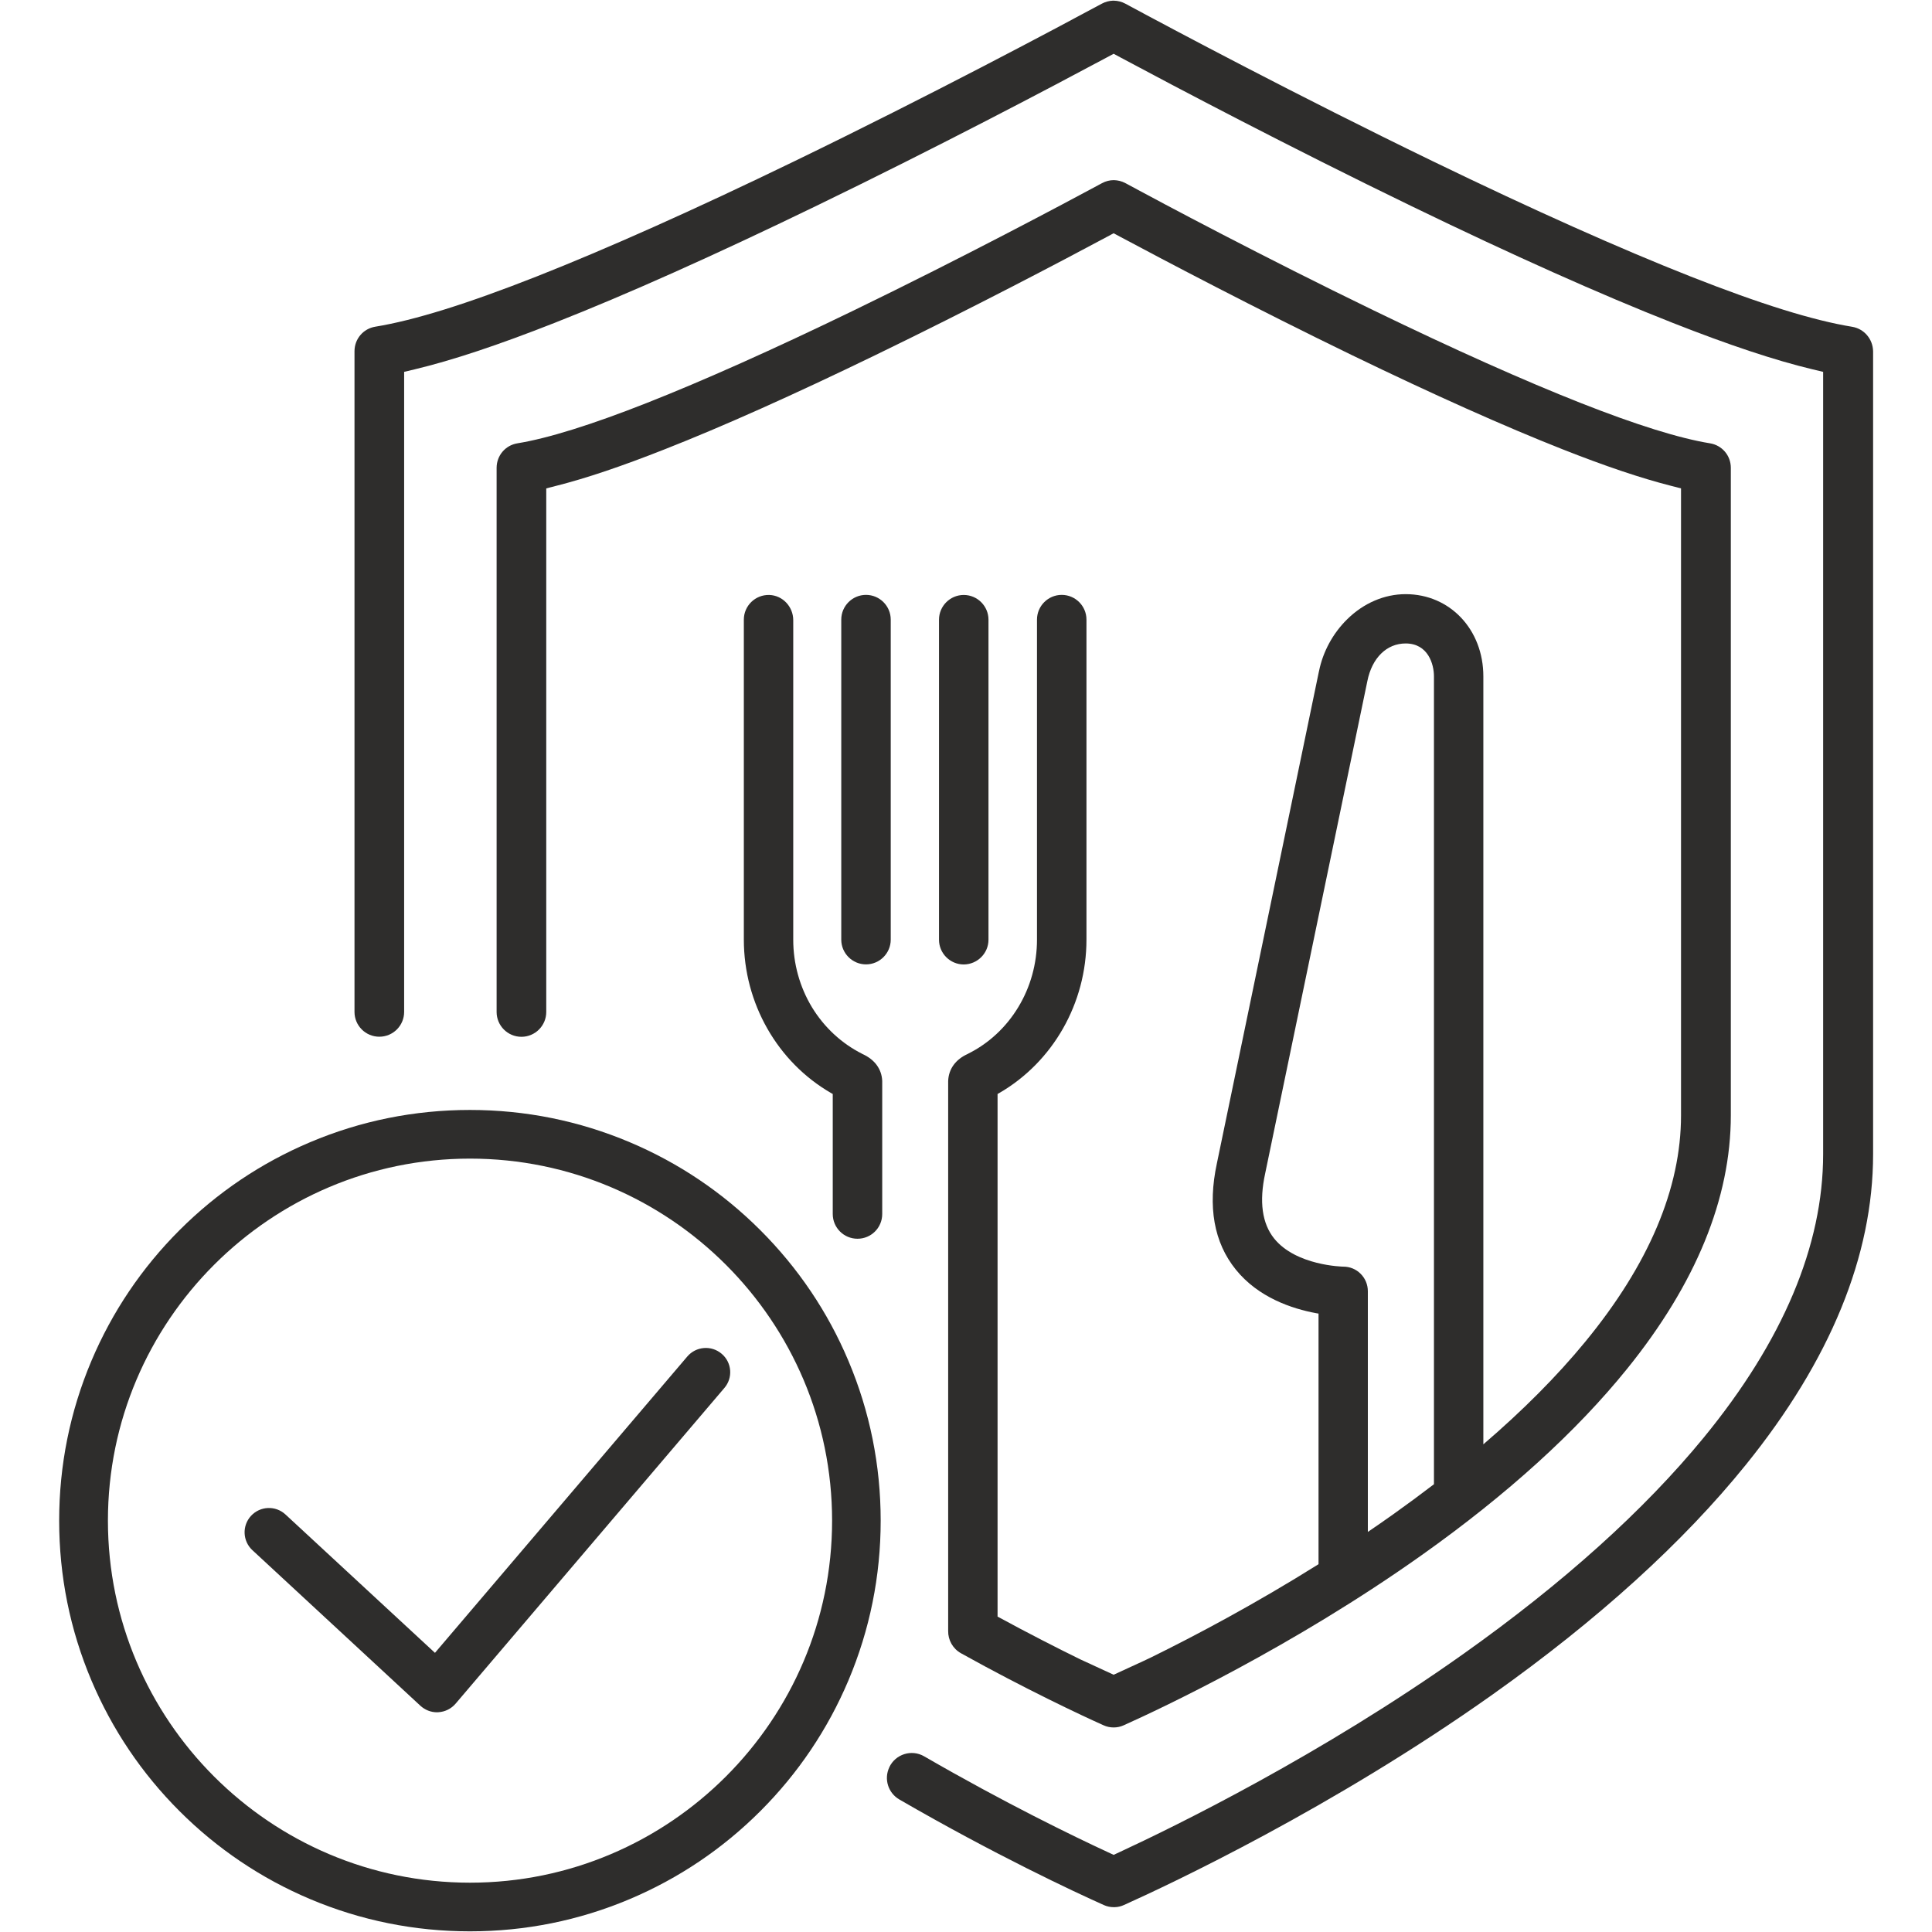
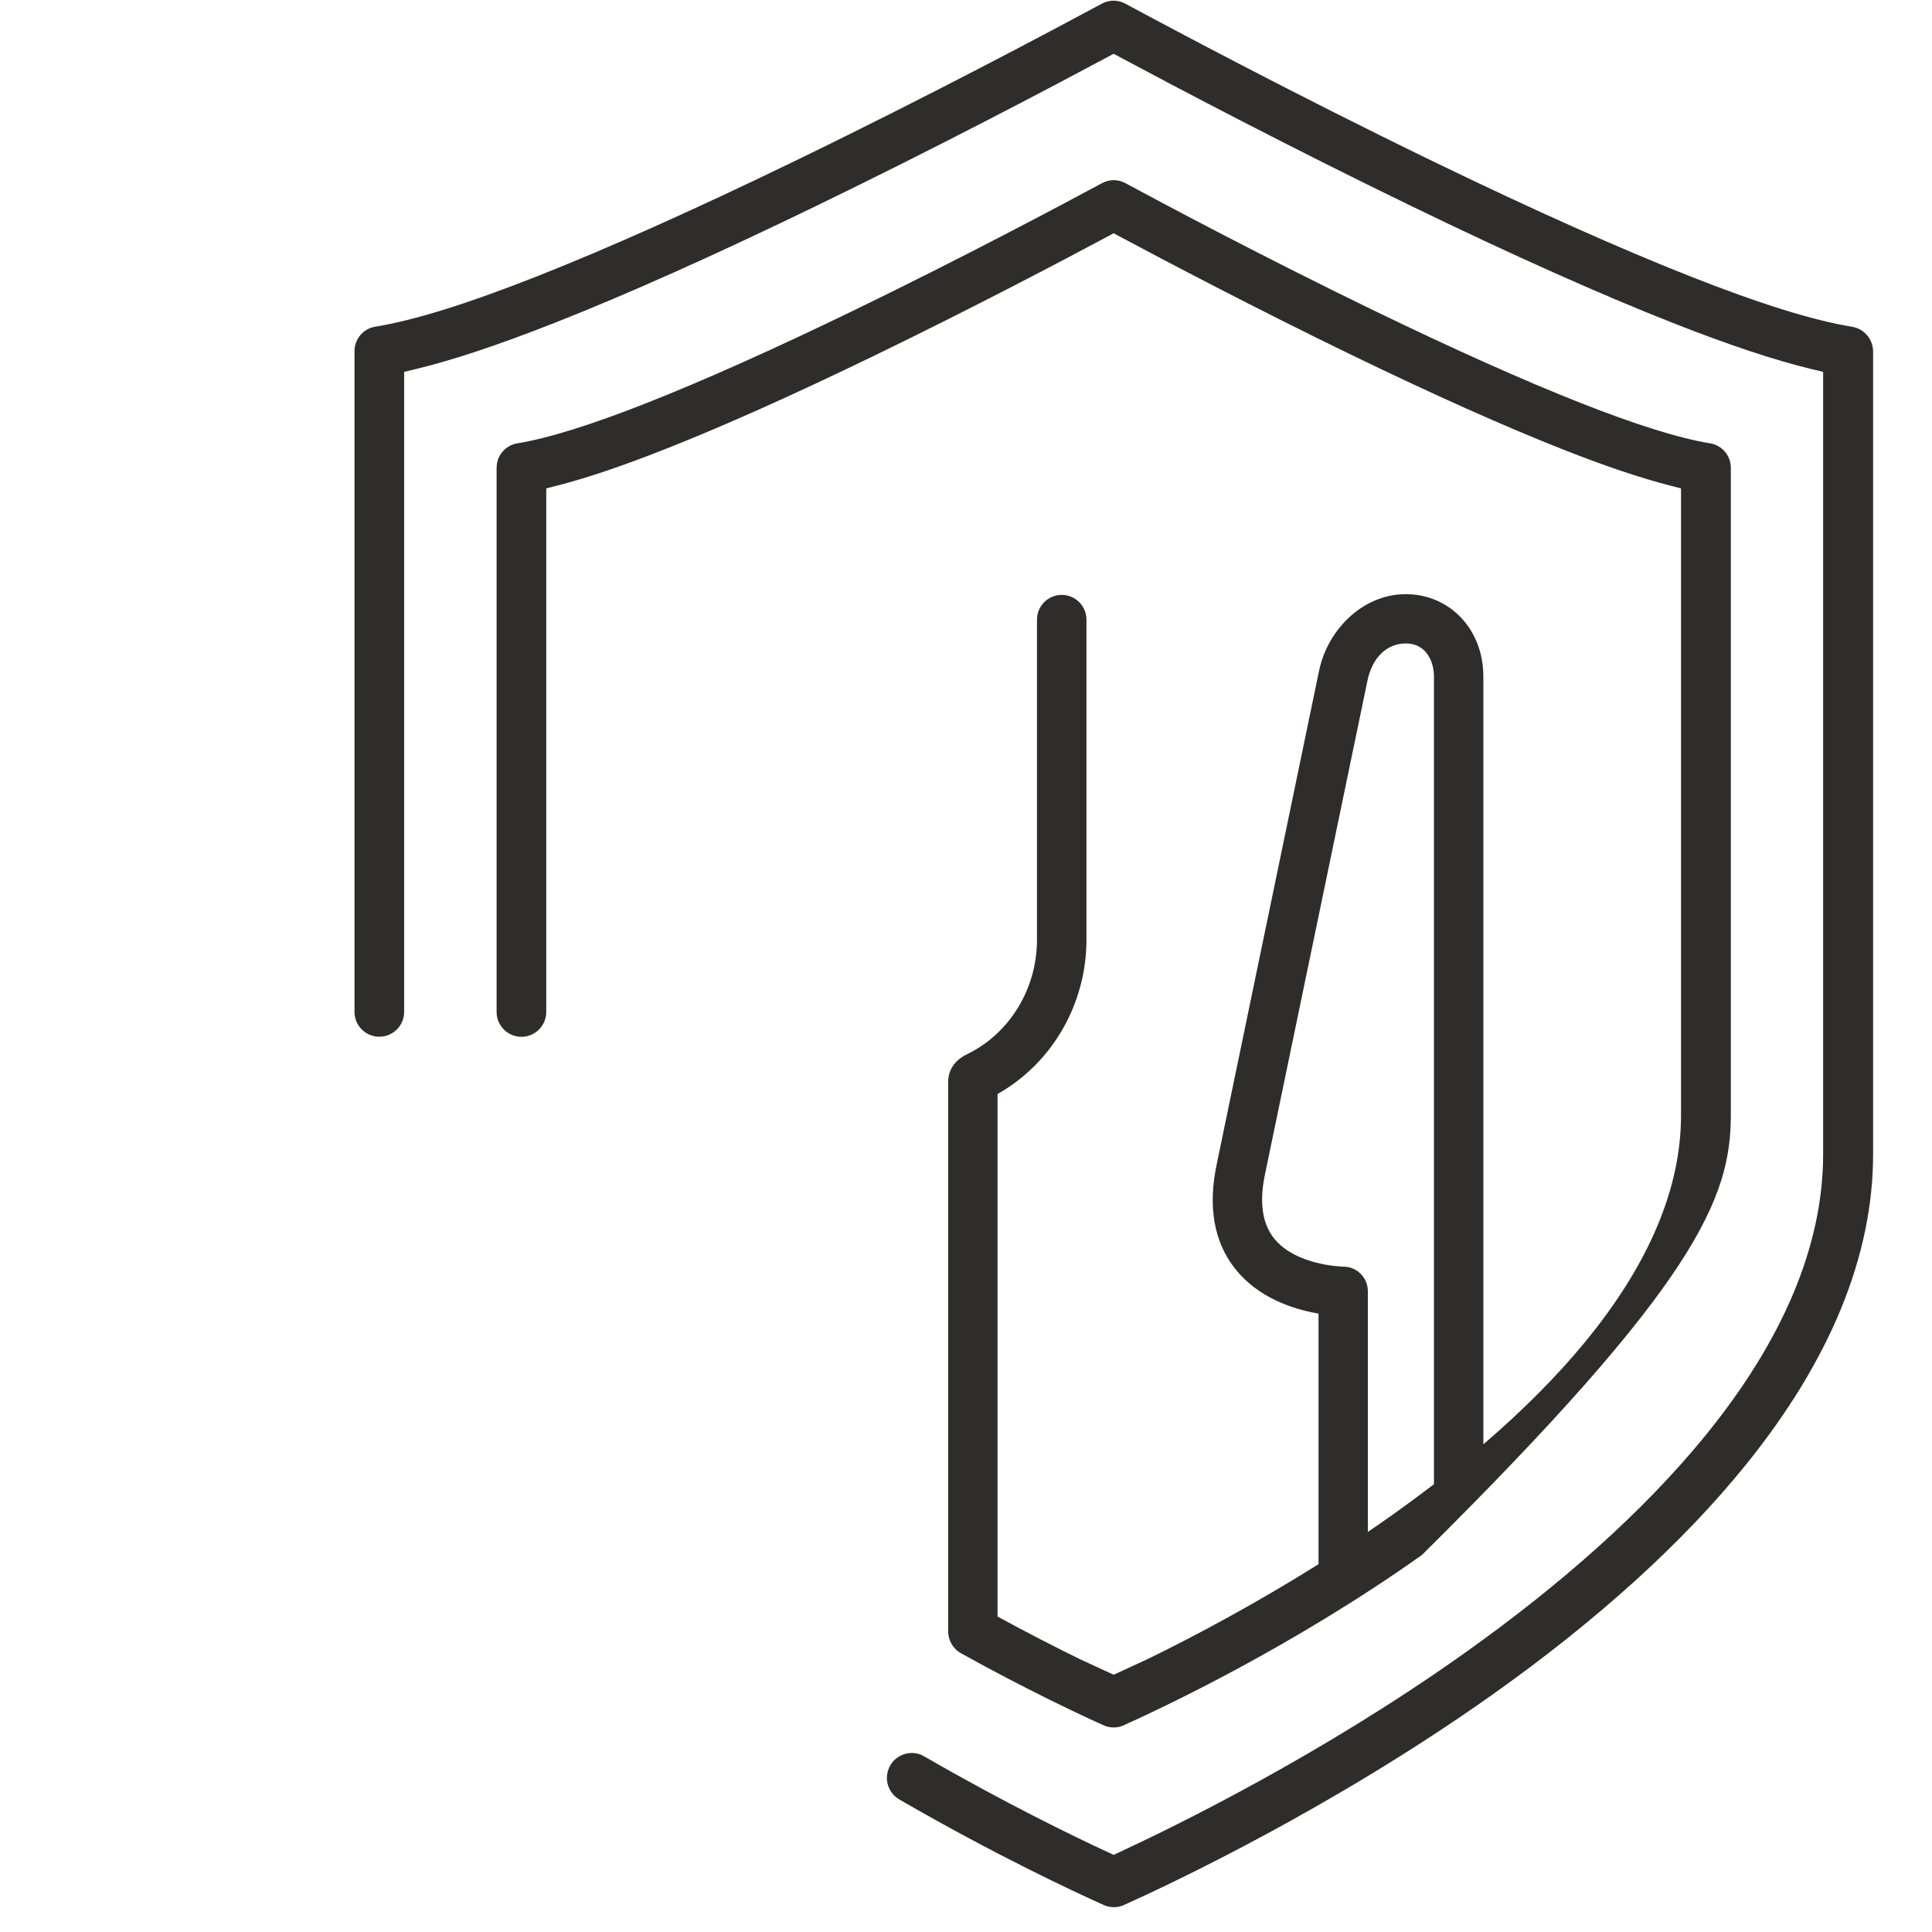
<svg xmlns="http://www.w3.org/2000/svg" width="1080" zoomAndPan="magnify" viewBox="0 0 810 810" height="1080" preserveAspectRatio="xMidYMid meet" version="1.0">
  <defs>
    <clipPath id="f82578f4aa">
      <path d="M 24.805 465 L 370 465 L 370 810 L 24.805 810 Z M 24.805 465 " clip-rule="nonzero" />
    </clipPath>
    <clipPath id="0d17d8221f">
      <path d="M 148 0 L 785.305 0 L 785.305 800 L 148 800 Z M 148 0 " clip-rule="nonzero" />
    </clipPath>
  </defs>
-   <path fill="#2e2d2c" d="M 373.445 259.777 C 373.445 254.066 368.789 249.406 363.074 249.406 C 357.359 249.406 352.703 254.066 352.703 259.777 L 352.703 393.949 C 352.703 399.66 357.359 404.32 363.074 404.32 C 368.789 404.32 373.445 399.66 373.445 393.949 Z M 373.445 259.777 " fill-opacity="1" fill-rule="nonzero" />
-   <path fill="#2e2d2c" d="M 414.426 393.984 L 414.426 259.812 C 414.426 254.102 409.766 249.441 404.055 249.441 C 398.34 249.441 393.68 254.102 393.68 259.812 L 393.68 393.984 C 393.68 399.695 398.34 404.355 404.055 404.355 C 409.766 404.32 414.426 399.695 414.426 393.984 Z M 414.426 393.984 " fill-opacity="1" fill-rule="nonzero" />
  <g clip-path="url(#f82578f4aa)">
-     <path fill="#2e2d2c" d="M 318.797 515.777 C 302.984 499.969 284.551 487.555 264.047 478.887 C 242.793 469.91 220.246 465.352 197.02 465.352 C 173.793 465.352 151.211 469.91 129.988 478.887 C 109.484 487.555 91.051 499.969 75.238 515.777 C 59.426 531.59 47.012 550.02 38.34 570.52 C 29.363 591.773 24.805 614.316 24.805 637.539 C 24.805 660.762 29.363 683.34 38.34 704.555 C 47.012 725.059 59.426 743.488 75.238 759.301 C 91.051 775.109 109.484 787.52 129.988 796.191 C 151.246 805.168 173.793 809.723 197.02 809.723 C 220.246 809.723 242.824 805.168 264.047 796.191 C 284.551 787.52 302.984 775.109 318.797 759.301 C 334.609 743.488 347.023 725.059 355.695 704.555 C 364.672 683.305 369.23 660.762 369.23 637.539 C 369.23 614.316 364.672 591.738 355.695 570.52 C 347.059 550.02 334.609 531.59 318.797 515.777 Z M 197.051 789.324 C 113.328 789.324 45.246 721.219 45.246 637.539 C 45.246 553.859 113.359 485.754 197.051 485.754 C 280.777 485.754 348.859 553.859 348.859 637.539 C 348.859 721.219 280.742 789.324 197.051 789.324 Z M 197.051 789.324 " fill-opacity="1" fill-rule="nonzero" />
-   </g>
-   <path fill="#2e2d2c" d="M 302.543 567.562 C 298.258 563.926 291.828 564.434 288.156 568.719 L 182.359 692.961 L 119.688 634.953 C 115.535 631.113 109.109 631.383 105.266 635.5 C 101.426 639.648 101.695 646.074 105.812 649.914 L 176.273 715.164 C 178.18 716.898 180.625 717.883 183.211 717.883 C 183.414 717.883 183.621 717.883 183.824 717.852 C 186.613 717.68 189.195 716.387 191 714.281 L 303.699 581.91 C 307.371 577.629 306.859 571.199 302.543 567.562 Z M 302.543 567.562 " fill-opacity="1" fill-rule="nonzero" />
+     </g>
  <g clip-path="url(#0d17d8221f)">
    <path fill="#2e2d2c" d="M 776.465 136.996 C 760.207 134.344 738.105 127.477 708.859 115.949 C 679.273 104.289 642.953 88.07 600.918 67.703 C 543.82 40.023 491.586 12.211 471.797 1.535 C 470.297 0.719 468.633 0.309 466.934 0.277 L 466.594 0.277 C 464.992 0.344 463.43 0.754 462.035 1.5 C 442.207 12.176 389.973 40.023 332.91 67.668 C 290.879 88.035 254.559 104.254 224.973 115.918 C 195.727 127.441 173.621 134.312 157.367 136.965 C 152.297 137.781 148.625 142.098 148.625 147.266 L 148.625 424.246 C 148.625 429.992 153.285 434.648 159.031 434.648 C 164.781 434.648 169.438 429.992 169.438 424.246 L 169.438 155.902 L 173.859 154.848 C 189.637 151.074 208.852 144.684 232.59 135.332 C 262.688 123.5 299.48 107.043 341.988 86.438 C 393.238 61.617 440.543 36.66 464.176 24.008 L 466.898 22.547 L 469.617 24.008 C 493.254 36.66 540.59 61.617 591.805 86.438 C 634.316 107.043 671.145 123.5 701.207 135.332 C 724.945 144.684 744.156 151.074 759.938 154.848 L 764.359 155.902 L 764.359 483.852 C 764.359 522.203 747.492 562.223 714.266 602.754 C 689.34 633.152 655.469 663.652 613.637 693.336 C 553.82 735.805 492.777 765.656 469.312 776.539 L 466.898 777.66 L 464.484 776.539 C 450.031 769.84 421.328 755.934 387.457 736.348 C 382.188 733.289 375.418 735.43 372.836 740.938 L 372.836 740.973 C 370.523 745.867 372.359 751.715 377.051 754.438 C 417.113 777.625 450.199 793.062 462.715 798.672 C 464.043 799.285 465.469 799.59 466.934 799.59 L 467.34 799.59 C 468.699 799.559 469.992 799.25 471.25 798.672 C 490.531 790.004 558.648 758.043 625.812 710.406 C 669.922 679.09 705.66 646.684 731.984 614.078 C 767.383 570.25 785.305 526.453 785.305 483.918 L 785.305 147.266 C 785.203 142.133 781.531 137.812 776.465 136.996 Z M 776.465 136.996 " fill-opacity="1" fill-rule="nonzero" />
  </g>
-   <path fill="#2e2d2c" d="M 402.898 693.133 C 429.762 708.094 453.805 719.379 462.648 723.324 C 463.973 723.938 465.402 724.242 466.934 724.242 C 468.395 724.242 469.824 723.938 471.148 723.324 C 486.758 716.32 541.848 690.48 596.16 651.922 C 631.898 626.555 660.84 600.305 682.195 573.852 C 711.035 538.152 725.656 502.383 725.656 467.598 L 725.656 196.125 C 725.656 190.992 721.984 186.676 716.918 185.859 C 704.133 183.785 685.938 178.105 662.812 168.992 C 639.008 159.609 609.762 146.551 575.891 130.129 C 529.879 107.824 487.777 85.418 471.828 76.781 C 470.332 75.965 468.668 75.555 466.965 75.523 L 466.934 75.523 C 465.23 75.523 463.531 75.965 462.035 76.781 C 446.086 85.383 403.984 107.824 357.973 130.129 C 324.102 146.551 294.855 159.609 271.051 168.992 C 247.926 178.105 229.699 183.785 216.945 185.859 C 211.879 186.676 208.207 190.992 208.207 196.16 L 208.207 424.277 C 208.207 430.023 212.867 434.684 218.613 434.684 C 224.359 434.684 229.02 430.023 229.02 424.277 L 229.02 204.762 L 233.371 203.641 C 245.75 200.512 260.578 195.516 278.668 188.375 C 302.984 178.82 332.707 165.523 367.055 148.863 C 407.656 129.176 445.336 109.355 464.176 99.254 L 466.898 97.793 L 469.617 99.254 C 488.457 109.32 526.137 129.176 566.742 148.863 C 601.09 165.492 630.812 178.785 655.129 188.375 C 673.219 195.516 688.047 200.48 700.426 203.641 L 704.777 204.762 L 704.777 467.633 C 704.777 498.234 691.242 530.195 664.547 562.633 C 652.781 576.945 638.496 591.297 621.902 605.543 L 621.902 283.578 C 621.902 263.926 607.891 249.102 589.324 249.102 C 580.414 249.102 571.707 252.84 564.805 259.641 C 558.82 265.523 554.637 273.242 553.004 281.371 L 552.969 281.473 L 510.188 487.727 C 506.277 505.918 508.93 520.914 518.113 532.27 C 527.566 544 541.68 548.691 551.812 550.562 L 552.801 550.73 L 552.801 655.797 C 526.172 672.492 501.211 685.719 482.609 694.867 C 482.066 695.137 479.379 696.395 479.379 696.395 L 466.898 702.141 L 452.82 695.648 C 443.57 691.125 430.715 684.562 418.234 677.762 L 418.234 458.656 L 418.848 458.316 C 441.461 445.258 455.504 420.605 455.504 393.949 L 455.504 259.777 C 455.504 254.066 450.848 249.406 445.133 249.406 C 439.422 249.406 434.762 254.066 434.762 259.777 L 434.762 393.949 C 434.762 404.016 432.039 413.805 426.906 422.273 C 421.805 430.707 414.527 437.473 405.855 441.789 L 405.82 441.824 C 400.617 444.137 397.695 448.215 397.523 453.25 L 397.523 683.781 C 397.457 687.555 399.43 691.191 402.898 693.133 Z M 534.164 519.211 C 529.133 512.922 527.871 503.773 530.422 492.012 L 573.273 285.551 C 575.211 275.828 581.367 269.773 589.324 269.773 C 598.711 269.773 601.191 278.445 601.191 283.547 L 601.191 622.273 C 595.684 626.488 589.969 630.703 584.051 634.922 C 580.516 637.438 576.98 639.883 573.477 642.266 L 573.477 541.383 C 573.477 538.559 572.387 535.977 570.449 534.035 C 568.512 532.098 565.926 531.043 563.207 531.043 L 563.172 531.043 C 562.969 531.043 543.348 530.672 534.164 519.211 Z M 534.164 519.211 " fill-opacity="1" fill-rule="nonzero" />
-   <path fill="#2e2d2c" d="M 361.512 441.859 L 361.477 441.824 C 352.84 437.473 345.562 430.738 340.426 422.309 C 335.289 413.805 332.57 404.016 332.57 393.984 L 332.57 260.016 C 332.57 254.371 328.148 249.613 322.539 249.441 C 316.688 249.273 311.859 253.965 311.859 259.777 L 311.859 393.949 C 311.859 420.605 325.906 445.293 348.52 458.316 L 349.133 458.656 L 349.133 508.977 C 349.133 514.691 353.758 519.348 359.504 519.348 C 365.25 519.348 369.875 514.723 369.875 508.977 L 369.875 453.215 C 369.672 448.215 366.715 444.172 361.512 441.859 Z M 361.512 441.859 " fill-opacity="1" fill-rule="nonzero" />
+   <path fill="#2e2d2c" d="M 402.898 693.133 C 429.762 708.094 453.805 719.379 462.648 723.324 C 463.973 723.938 465.402 724.242 466.934 724.242 C 468.395 724.242 469.824 723.938 471.148 723.324 C 486.758 716.32 541.848 690.48 596.16 651.922 C 711.035 538.152 725.656 502.383 725.656 467.598 L 725.656 196.125 C 725.656 190.992 721.984 186.676 716.918 185.859 C 704.133 183.785 685.938 178.105 662.812 168.992 C 639.008 159.609 609.762 146.551 575.891 130.129 C 529.879 107.824 487.777 85.418 471.828 76.781 C 470.332 75.965 468.668 75.555 466.965 75.523 L 466.934 75.523 C 465.23 75.523 463.531 75.965 462.035 76.781 C 446.086 85.383 403.984 107.824 357.973 130.129 C 324.102 146.551 294.855 159.609 271.051 168.992 C 247.926 178.105 229.699 183.785 216.945 185.859 C 211.879 186.676 208.207 190.992 208.207 196.16 L 208.207 424.277 C 208.207 430.023 212.867 434.684 218.613 434.684 C 224.359 434.684 229.02 430.023 229.02 424.277 L 229.02 204.762 L 233.371 203.641 C 245.75 200.512 260.578 195.516 278.668 188.375 C 302.984 178.82 332.707 165.523 367.055 148.863 C 407.656 129.176 445.336 109.355 464.176 99.254 L 466.898 97.793 L 469.617 99.254 C 488.457 109.32 526.137 129.176 566.742 148.863 C 601.09 165.492 630.812 178.785 655.129 188.375 C 673.219 195.516 688.047 200.48 700.426 203.641 L 704.777 204.762 L 704.777 467.633 C 704.777 498.234 691.242 530.195 664.547 562.633 C 652.781 576.945 638.496 591.297 621.902 605.543 L 621.902 283.578 C 621.902 263.926 607.891 249.102 589.324 249.102 C 580.414 249.102 571.707 252.84 564.805 259.641 C 558.82 265.523 554.637 273.242 553.004 281.371 L 552.969 281.473 L 510.188 487.727 C 506.277 505.918 508.93 520.914 518.113 532.27 C 527.566 544 541.68 548.691 551.812 550.562 L 552.801 550.73 L 552.801 655.797 C 526.172 672.492 501.211 685.719 482.609 694.867 C 482.066 695.137 479.379 696.395 479.379 696.395 L 466.898 702.141 L 452.82 695.648 C 443.57 691.125 430.715 684.562 418.234 677.762 L 418.234 458.656 L 418.848 458.316 C 441.461 445.258 455.504 420.605 455.504 393.949 L 455.504 259.777 C 455.504 254.066 450.848 249.406 445.133 249.406 C 439.422 249.406 434.762 254.066 434.762 259.777 L 434.762 393.949 C 434.762 404.016 432.039 413.805 426.906 422.273 C 421.805 430.707 414.527 437.473 405.855 441.789 L 405.82 441.824 C 400.617 444.137 397.695 448.215 397.523 453.25 L 397.523 683.781 C 397.457 687.555 399.43 691.191 402.898 693.133 Z M 534.164 519.211 C 529.133 512.922 527.871 503.773 530.422 492.012 L 573.273 285.551 C 575.211 275.828 581.367 269.773 589.324 269.773 C 598.711 269.773 601.191 278.445 601.191 283.547 L 601.191 622.273 C 595.684 626.488 589.969 630.703 584.051 634.922 C 580.516 637.438 576.98 639.883 573.477 642.266 L 573.477 541.383 C 573.477 538.559 572.387 535.977 570.449 534.035 C 568.512 532.098 565.926 531.043 563.207 531.043 L 563.172 531.043 C 562.969 531.043 543.348 530.672 534.164 519.211 Z M 534.164 519.211 " fill-opacity="1" fill-rule="nonzero" />
</svg>